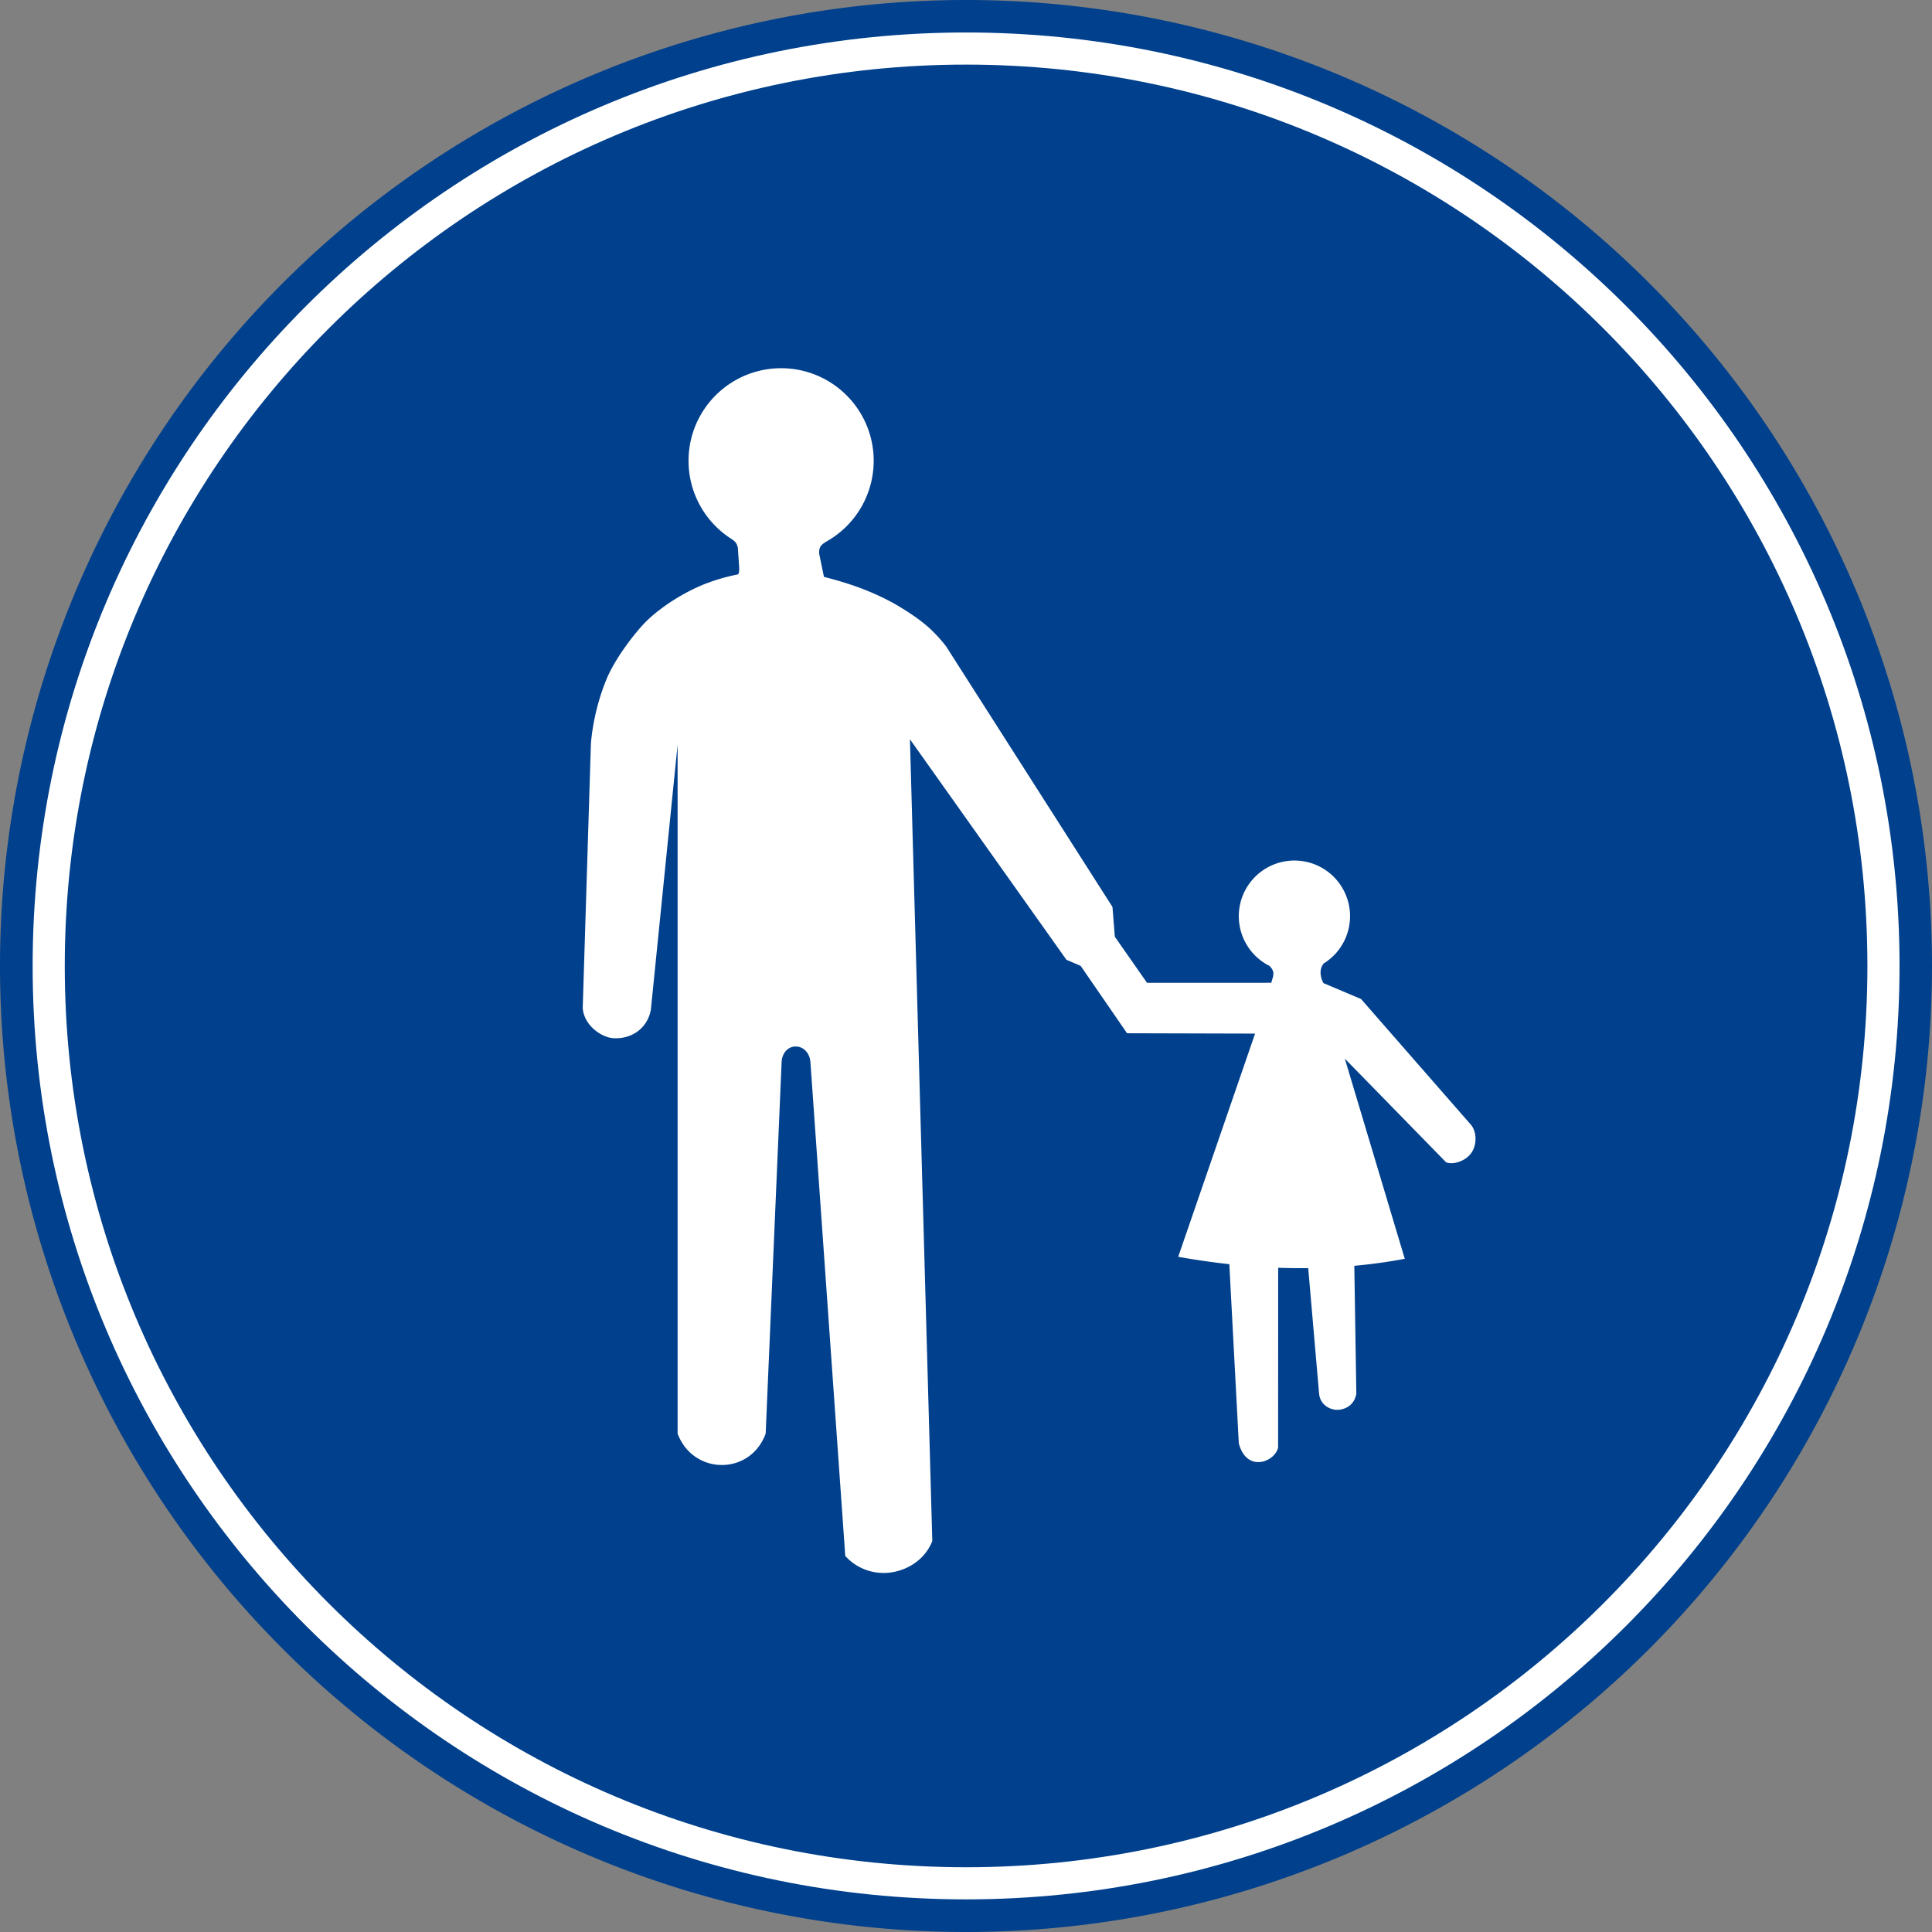
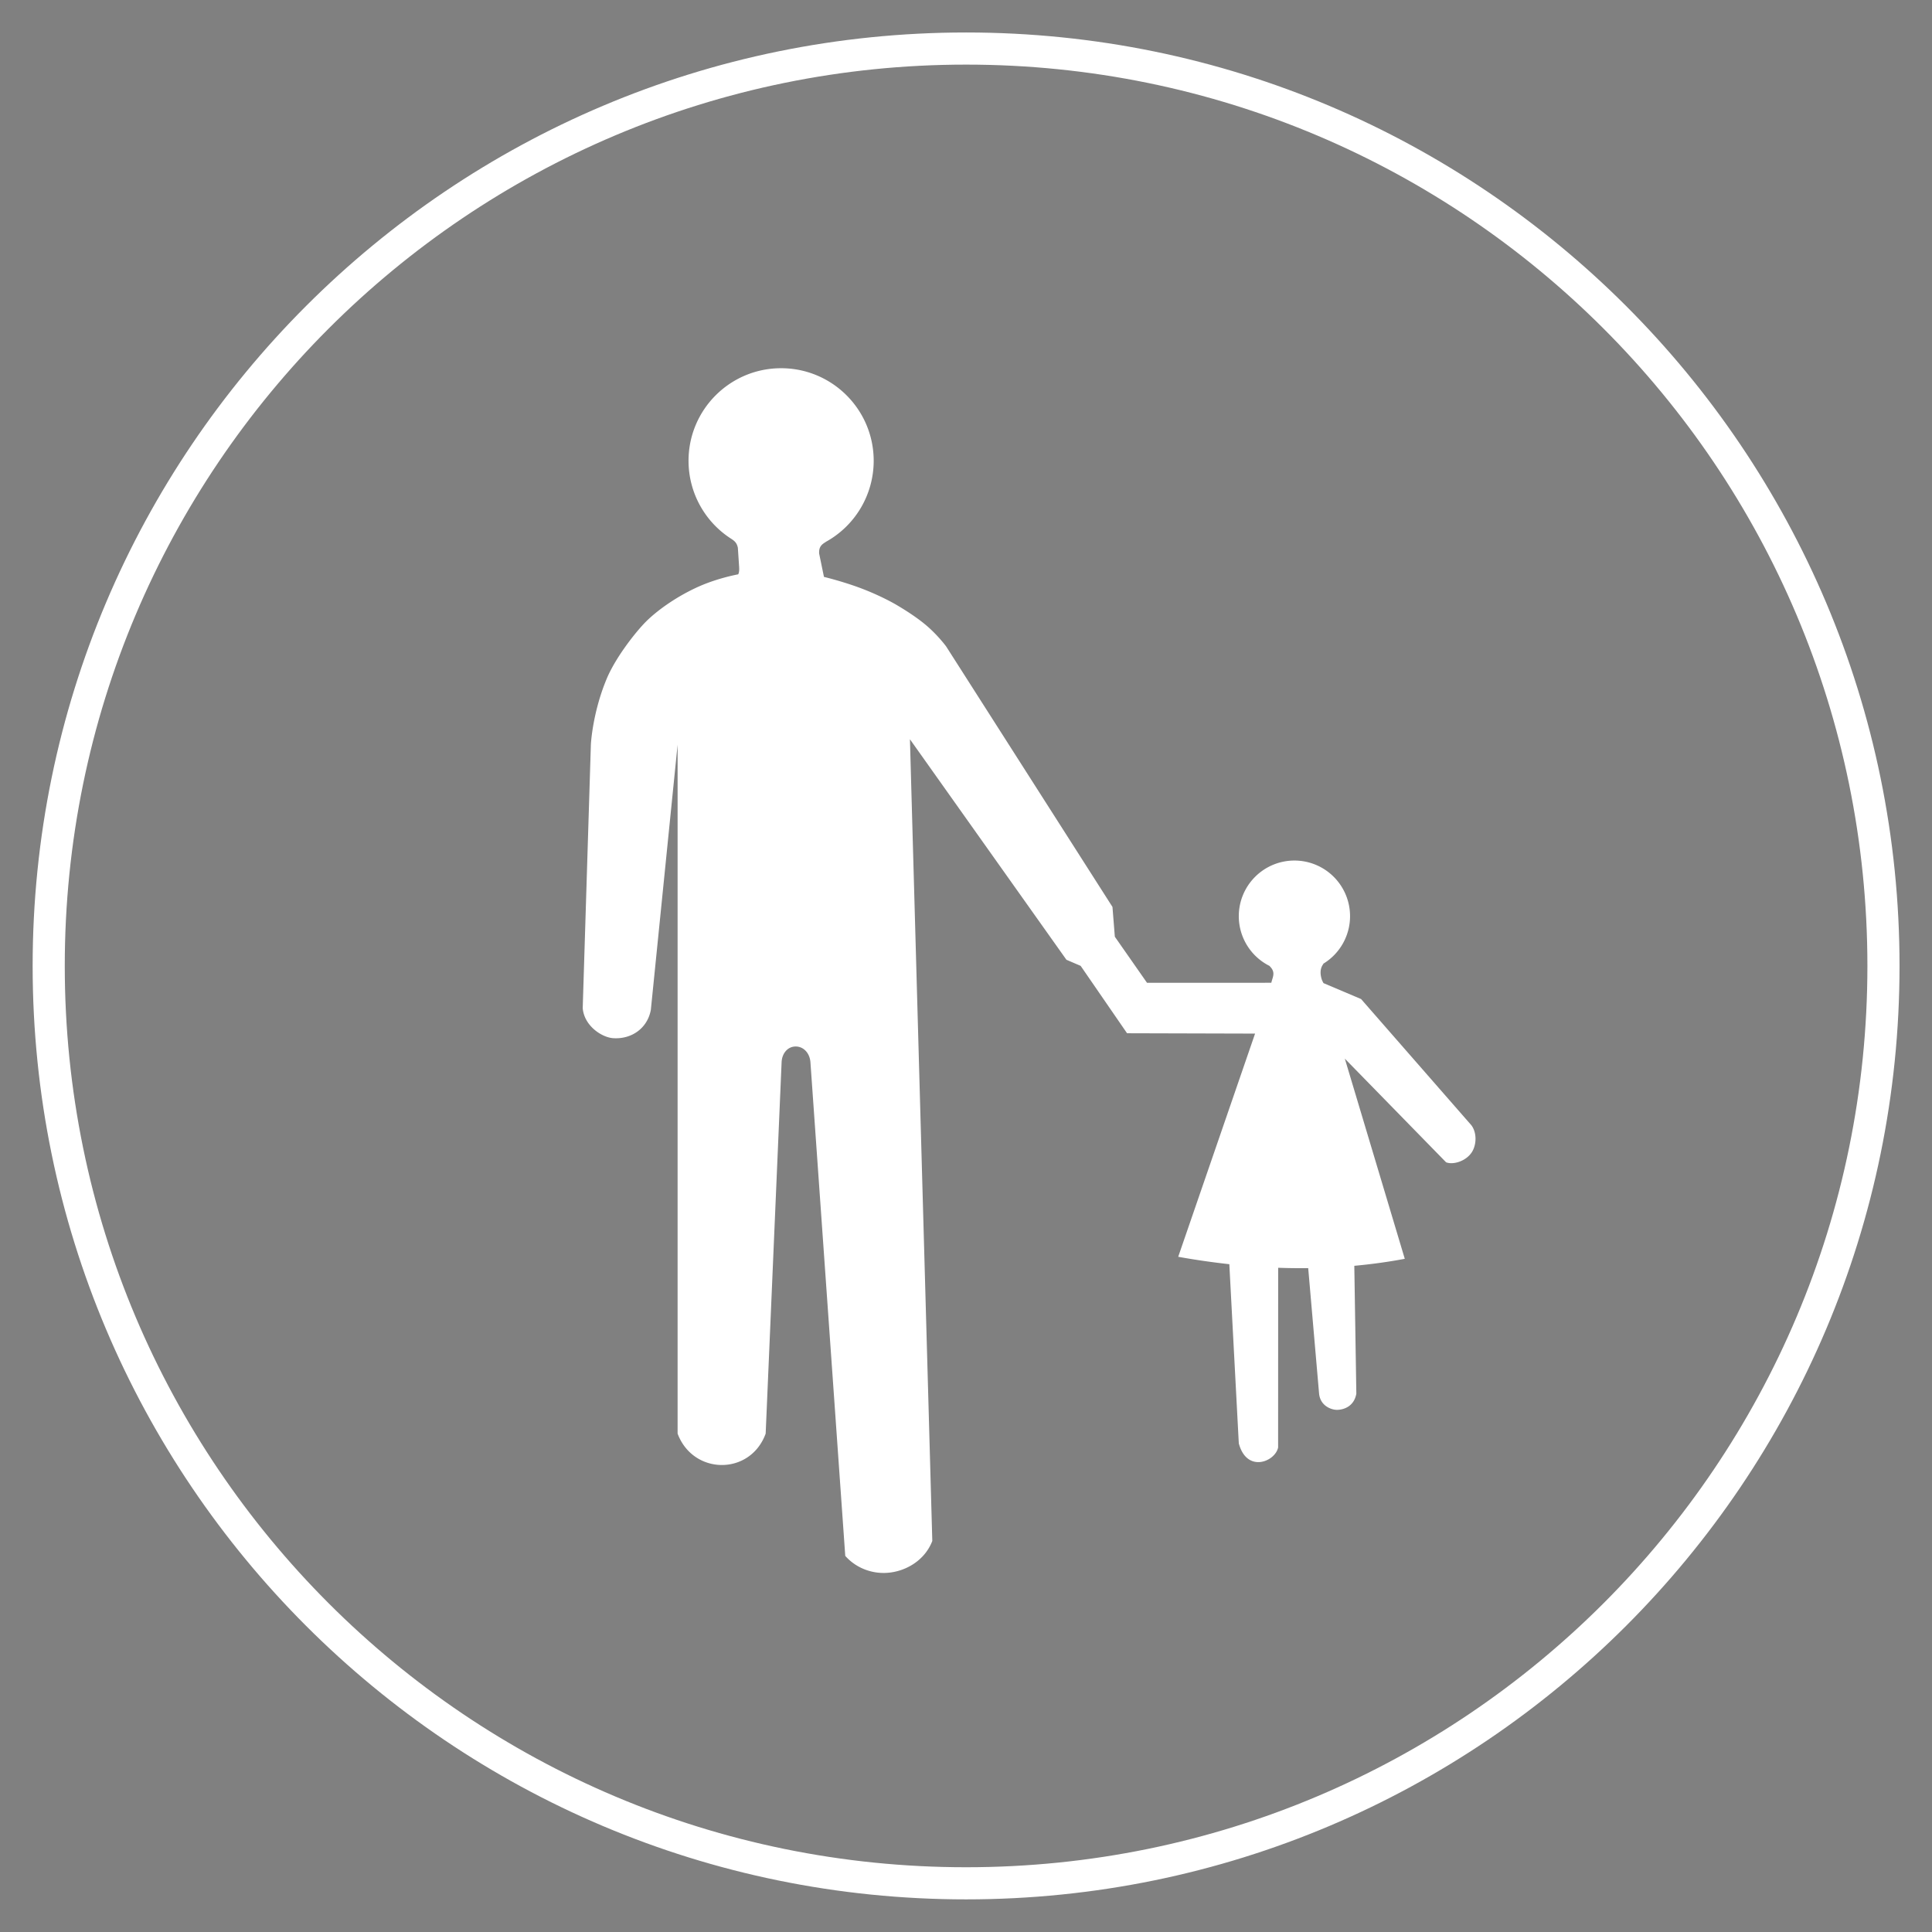
<svg xmlns="http://www.w3.org/2000/svg" xmlns:ns1="http://sodipodi.sourceforge.net/DTD/sodipodi-0.dtd" xmlns:ns2="http://www.inkscape.org/namespaces/inkscape" ns1:docname="tt37.svg" ns2:version="1.0 (4035a4fb49, 2020-05-01)" id="svg13091" version="1.1" viewBox="0 0 158.75 158.75" height="158.75mm" width="158.75mm">
  <rect x="0" y="0" width="158.75" height="158.75" fill="#808080" stroke="none" />
  <defs id="defs13085" />
  <ns1:namedview ns2:window-maximized="1" ns2:window-y="-9" ns2:window-x="-9" ns2:window-height="1001" ns2:window-width="1920" showguides="false" showgrid="false" ns2:document-rotation="0" ns2:current-layer="layer1" ns2:document-units="mm" ns2:cy="3.0700367" ns2:cx="503.24996" ns2:zoom="0.6675" ns2:pageshadow="2" ns2:pageopacity="0.0" borderopacity="1.0" bordercolor="#666666" pagecolor="#ffffff" id="base" />
  <g transform="translate(10.786,5.12)" id="layer1" ns2:groupmode="layer" ns2:label="Layer 1">
-     <path d="M -10.786,74.255 A 79.375,79.375 0 0 0 68.589,153.63 79.375,79.375 0 0 0 147.964,74.255 79.375,79.375 0 0 0 68.589,-5.12 79.375,79.375 0 0 0 -10.786,74.255" style="opacity:1;fill:#00408c;fill-opacity:1;fill-rule:evenodd;stroke-width:0;stroke-linecap:square;stroke-linejoin:round;paint-order:fill markers stroke" id="path13683-5" />
    <path id="rect28209" style="opacity:1;fill:#ffffff;fill-rule:evenodd;stroke:none;stroke-width:0.265;stroke-linecap:square;stroke-linejoin:round;stroke-miterlimit:4;stroke-dasharray:none;stroke-opacity:1;paint-order:stroke markers fill" d="m 53.397,25.136 c -4.201,1.61e-4 -7.607,3.406 -7.607,7.607 0,2.62 1.348,5.056 3.568,6.447 h -0.003 c 0,0 0.175,0.109 0.294,0.254 0.11,0.136 0.163,0.302 0.194,0.44 l 0.103,1.552 c 0.013,0.227 0.018,0.451 -0.073,0.636 0,0 -1.584,0.28 -3.157,0.966 -1.759,0.767 -3.578,2.003 -4.634,3.138 -0.895,0.963 -2.336,2.855 -3.014,4.472 -1.173,2.799 -1.302,5.395 -1.302,5.395 l -0.671,21.677 c 0.126,1.468 1.579,2.398 2.487,2.464 1.487,0.108 2.82,-0.774 3.111,-2.322 l 2.199,-21.791 v 56.606 c 1.281,3.418 5.973,3.461 7.236,0 l 1.31,-30.518 c 0.03,-0.714 0.489,-1.29 1.159,-1.29 0.67,0 1.159,0.576 1.209,1.29 l 2.862,40.565 c 0.839,0.952 2.111,1.48 3.431,1.394 1.492,-0.097 3.09,-0.986 3.721,-2.619 l -1.837,-65.875 12.858,18.118 1.169,0.501 3.813,5.537 10.519,0.029 -6.316,18.339 c 1.398,0.252 2.8,0.454 4.21,0.61 l -0.008,0.03 0.777,14.691 c 0.66,2.464 2.992,1.505 3.23,0.337 l 0.005,-14.766 c 0.824,0.03 1.651,0.039 2.48,0.03 l -0.011,0.014 0.893,10.298 c 0.102,1.027 1.032,1.346 1.502,1.333 0.549,-0.015 1.377,-0.294 1.559,-1.333 l -0.167,-10.503 c 1.375,-0.126 2.756,-0.313 4.147,-0.575 l -4.926,-16.447 8.32,8.516 c 0.583,0.234 1.671,-0.094 2.14,-0.868 0.359,-0.593 0.401,-1.54 -0.053,-2.165 l -9.072,-10.381 -3.09,-1.309 c 0,0 -0.114,-0.209 -0.152,-0.338 -0.118,-0.405 -0.15,-0.857 0.152,-1.247 l -0.028,0.001 a 4.571,4.571 0 0 0 2.212,-3.915 4.571,4.571 0 0 0 -4.571,-4.571 4.571,4.571 0 0 0 -4.571,4.571 4.571,4.571 0 0 0 2.564,4.107 l -0.03,0.001 c 0.541,0.511 0.226,0.925 0.14,1.364 L 83.462,75.634 80.819,71.849 80.624,69.401 66.96,48 c 0,0 -0.593,-0.813 -1.495,-1.612 -0.791,-0.701 -1.847,-1.367 -2.556,-1.786 -0.81,-0.478 -2.037,-1.057 -3.189,-1.473 -1.471,-0.532 -2.802,-0.845 -2.802,-0.845 l -0.394,-1.911 c -0.043,-0.594 0.248,-0.778 0.541,-0.959 h -0.013 c 2.437,-1.335 3.951,-3.892 3.952,-6.671 -1.85e-4,-4.201 -3.406,-7.607 -7.607,-7.607 z" />
    <path id="path13685-1" d="m 68.596,-2.451 c 42.345,0 76.7,34.356 76.7,76.7 0,42.345 -34.356,76.7 -76.7,76.7 -42.345,0 -76.7,-34.356 -76.7,-76.7 0,-42.345 34.356,-76.7 76.7,-76.7 z m 0,2.64 c -40.918,0 -74.06,33.142 -74.06,74.06 0,40.918 33.142,74.06 74.06,74.06 40.918,0 74.06,-33.142 74.06,-74.06 0,-40.918 -33.142,-74.06 -74.06,-74.06 z" style="color:#000000;font-style:normal;font-variant:normal;font-weight:normal;font-stretch:normal;font-size:medium;line-height:normal;font-family:sans-serif;font-variant-ligatures:normal;font-variant-position:normal;font-variant-caps:normal;font-variant-numeric:normal;font-variant-alternates:normal;font-variant-east-asian:normal;font-feature-settings:normal;font-variation-settings:normal;text-indent:0;text-align:start;text-decoration:none;text-decoration-line:none;text-decoration-style:solid;text-decoration-color:#000000;letter-spacing:normal;word-spacing:normal;text-transform:none;writing-mode:lr-tb;direction:ltr;text-orientation:mixed;dominant-baseline:auto;baseline-shift:baseline;text-anchor:start;white-space:normal;shape-padding:0;shape-margin:0;inline-size:0;clip-rule:nonzero;display:inline;overflow:visible;visibility:visible;opacity:1;isolation:auto;mix-blend-mode:normal;color-interpolation:sRGB;color-interpolation-filters:linearRGB;solid-color:#000000;solid-opacity:1;vector-effect:none;fill:#ffffff;fill-opacity:1;fill-rule:evenodd;stroke:none;stroke-width:4.4;stroke-linecap:square;stroke-linejoin:round;stroke-miterlimit:4;stroke-dasharray:none;stroke-dashoffset:0;stroke-opacity:1;paint-order:fill markers stroke;color-rendering:auto;image-rendering:auto;shape-rendering:auto;text-rendering:auto;enable-background:accumulate;stop-color:#000000;stop-opacity:1" />
  </g>
</svg>